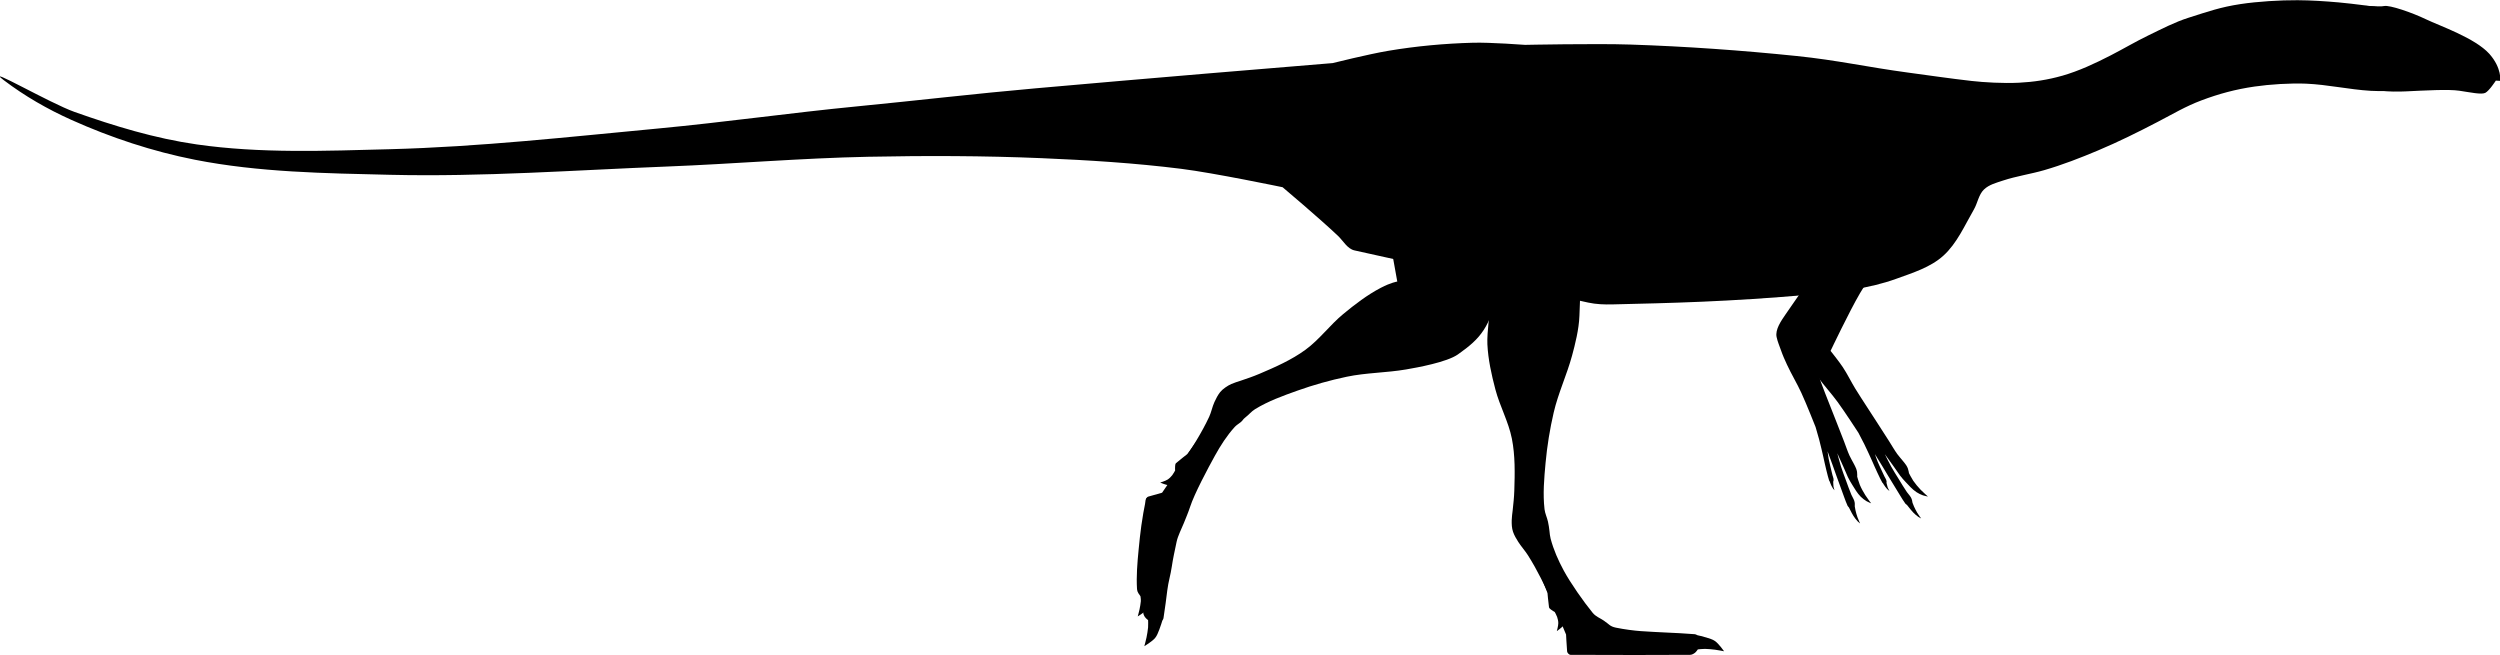
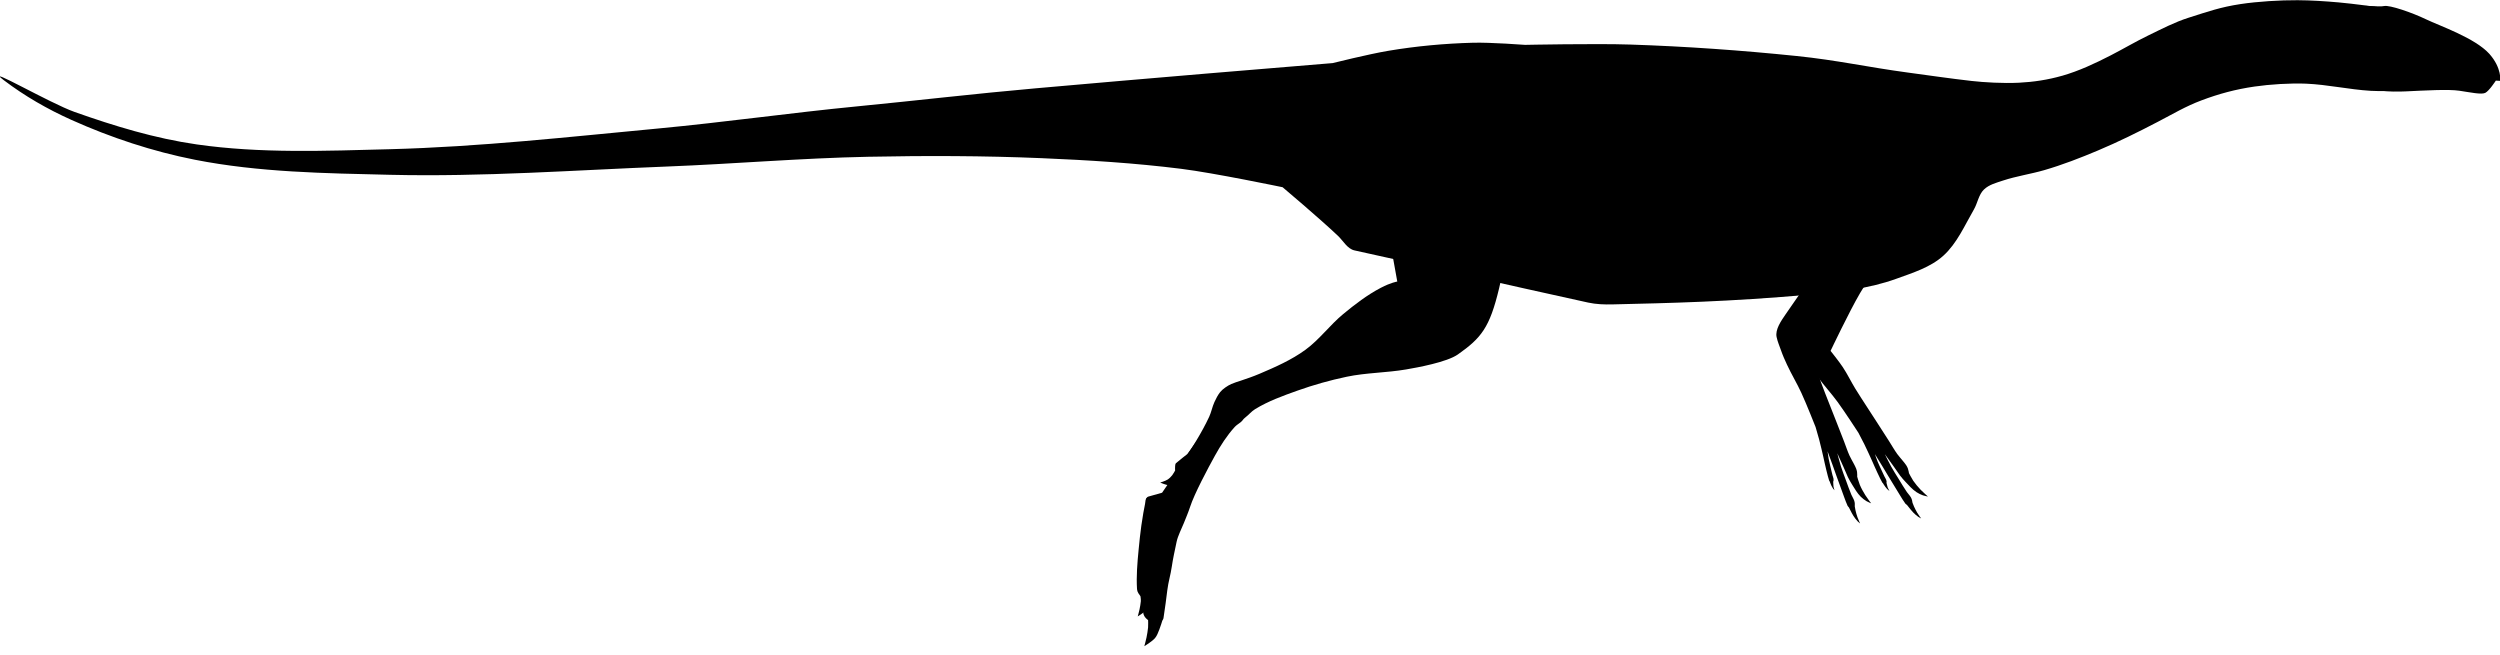
<svg xmlns="http://www.w3.org/2000/svg" xmlns:ns1="http://www.inkscape.org/namespaces/inkscape" xmlns:ns2="http://sodipodi.sourceforge.net/DTD/sodipodi-0.dtd" width="916.181mm" height="240.132mm" viewBox="0 0 916.181 240.132" version="1.1" id="svg19635" ns1:version="0.92.3 (2405546, 2018-03-11)" ns2:docname="Deltadromeus Silhouette.svg">
  <defs id="defs19629" />
  <ns2:namedview id="base" pagecolor="#ffffff" bordercolor="#666666" borderopacity="1.0" ns1:pageopacity="0.0" ns1:pageshadow="2" ns1:zoom="0.24748737" ns1:cx="1688.5085" ns1:cy="285.2207" ns1:document-units="mm" ns1:current-layer="layer1" showgrid="false" fit-margin-top="0" fit-margin-left="0" fit-margin-right="0" fit-margin-bottom="0" ns1:window-width="1366" ns1:window-height="709" ns1:window-x="0" ns1:window-y="0" ns1:window-maximized="1" />
  <g ns1:label="Layer 1" ns1:groupmode="layer" id="layer1" transform="translate(473.21,15.834)">
    <g id="g9850" transform="matrix(-1,0,0,1,-193.478,35.675)" style="fill:#000000;fill-opacity:1">
      <g transform="matrix(1.992,-1.03,1.03,1.992,-185.38,-408.68)" ns1:transform-center-y="89.103085" ns1:transform-center-x="-10.157095" id="g9775" style="fill:#000000;fill-opacity:1">
        <path ns1:transform-center-y="6.0900694" ns1:transform-center-x="1.5713118" ns2:nodetypes="cccsscsscsscssc" ns1:connector-curvature="0" id="path9765" d="m -96.239,205.509 0.113,3.006 0.778,5.032 c 0,0 0.661,1.422 0.952,2.15 0.063,0.158 -0.037,0.341 -0.092,0.502 -0.077,0.224 -0.329,0.629 -0.329,0.629 0,0 0.004,0.61 0.065,0.906 0.07,0.338 0.171,0.678 0.344,0.978 0.218,0.378 0.852,0.995 0.852,0.995 0,0 -0.971,-0.06 -1.515,-0.273 -0.371,-0.145 -0.855,-0.44 -1.132,-0.727 -0.362,-0.373 -0.89,-1.283 -0.89,-1.283 0,0 -0.131,-0.111 -0.178,-0.182 -0.498,-0.752 -0.843,-1.618 -1.042,-2.499 -0.483,-2.14 -0.321,-6.574 -0.321,-6.574" style="color:#000000;clip-rule:nonzero;display:inline;overflow:visible;visibility:visible;opacity:1;isolation:auto;mix-blend-mode:normal;color-interpolation:sRGB;color-interpolation-filters:linearRGB;solid-color:#000000;solid-opacity:1;fill:#000000;fill-opacity:1;fill-rule:evenodd;stroke:none;stroke-width:0.265;stroke-linecap:butt;stroke-linejoin:miter;stroke-miterlimit:4;stroke-dasharray:none;stroke-dashoffset:0;stroke-opacity:1;color-rendering:auto;image-rendering:auto;shape-rendering:auto;text-rendering:auto;enable-background:accumulate" />
        <path ns2:nodetypes="csssssssssssssssscsscsscsssscsssssssssscc" ns1:connector-curvature="0" id="path9769" d="m -116.833,131.096 c 0,0 -8.033,21.614 -11.345,34.999 -1.586,6.408 -1.125,8.528 1.022,12.661 1.016,1.956 4.92,4.96 6.403,6.079 2.597,1.961 5.537,3.452 8.06,5.507 2.158,1.758 4.215,3.682 6.114,5.716 1.72,1.842 3.455,3.713 4.759,5.87 0.363,0.6 0.496,1.313 0.797,1.946 0.22,0.463 0.117,0.59 0.326,1.058 0.163,0.365 0.389,0.713 0.492,1.099 0.495,1.851 0.669,3.762 0.722,5.678 0.064,2.312 0.134,7.019 -0.241,9.301 -0.14,0.855 -0.228,1.954 -0.309,2.817 -0.095,1.002 -0.085,2.273 -0.351,3.244 -0.396,1.445 -0.785,2.872 -1.155,3.934 -0.462,1.326 -0.649,2.507 -1.14,3.823 -0.475,1.275 -0.951,2.592 -1.533,4.316 -0.048,0.141 -0.018,0.465 -0.018,0.465 0,0 -0.189,0.99 -0.231,1.491 -0.043,0.512 -0.132,1.04 -0.023,1.542 0.156,0.724 0.948,2.009 0.948,2.009 0,0 0.205,-0.963 0.34,-1.436 0.153,-0.535 0.324,-1.067 0.53,-1.584 0.145,-0.364 0.541,-1.047 0.541,-1.047 0,0 0.472,-0.087 0.694,-0.212 0.252,-0.142 0.506,-0.34 0.623,-0.605 1.746,-3.974 4.761,-10.686 7.996,-16.348 0.121,-0.211 0.124,-0.597 -0.052,-0.765 -0.859,-0.815 -1.728,-1.616 -1.728,-1.616 0,0 -0.553,-4.426 -0.676,-5.695 -0.285,-2.942 -0.582,-5.902 -0.461,-8.855 0.035,-0.856 0.305,-1.692 0.343,-2.548 0.028,-0.623 0.035,-1.258 -0.085,-1.87 -0.123,-0.627 -0.61,-1.513 -1.011,-2.011 -0.345,-0.429 -0.729,-0.784 -1.112,-1.181 -0.771,-0.798 -1.487,-1.541 -2.195,-2.395 -1.793,-2.164 -3.628,-4.436 -4.882,-6.951 -1.271,-2.549 -1.687,-5.405 -2.803,-8.026 -0.976,-2.291 -2.047,-4.572 -3.476,-6.612 -1.107,-1.58 -1.934,-2.161 -1.934,-2.161 l 21.769,-28.341" style="color:#000000;clip-rule:nonzero;display:inline;overflow:visible;visibility:visible;opacity:1;isolation:auto;mix-blend-mode:normal;color-interpolation:sRGB;color-interpolation-filters:linearRGB;solid-color:#000000;solid-opacity:1;fill:#000000;fill-opacity:1;fill-rule:evenodd;stroke:none;stroke-width:0.265;stroke-linecap:butt;stroke-linejoin:miter;stroke-miterlimit:4;stroke-dasharray:none;stroke-dashoffset:0;stroke-opacity:1;color-rendering:auto;image-rendering:auto;shape-rendering:auto;text-rendering:auto;enable-background:accumulate" />
        <path ns1:transform-center-y="21.152841" ns1:transform-center-x="2.7363175" style="color:#000000;clip-rule:nonzero;display:inline;overflow:visible;visibility:visible;opacity:1;isolation:auto;mix-blend-mode:normal;color-interpolation:sRGB;color-interpolation-filters:linearRGB;solid-color:#000000;solid-opacity:1;fill:#000000;fill-opacity:1;fill-rule:evenodd;stroke:none;stroke-width:0.211;stroke-linecap:butt;stroke-linejoin:miter;stroke-miterlimit:4;stroke-dasharray:none;stroke-dashoffset:0;stroke-opacity:1;color-rendering:auto;image-rendering:auto;shape-rendering:auto;text-rendering:auto;enable-background:accumulate" d="m -98.858,222.878 c -0.088,0.798 0.074,2.321 0.089,3.123 0.023,1.194 -0.331,2.591 -0.431,3.483 -0.124,1.113 -0.256,2.337 -0.585,3.716 -0.184,0.775 -0.429,1.431 -0.699,2.345 -0.098,0.331 -0.322,0.967 -0.443,1.333 -0.038,0.113 -0.011,0.371 -0.011,0.371 0,0 -0.129,0.346 -0.16,0.746 -0.032,0.409 -0.1,0.83 -0.011,1.23 0.128,0.576 0.766,1.597 0.766,1.597 0,0 0.159,-0.769 0.264,-1.147 0.119,-0.428 0.253,-0.852 0.415,-1.266 0.114,-0.291 0.439,-0.719 0.439,-0.719 0,0 0.364,-0.19 0.539,-0.291 0.2,-0.115 0.376,-0.288 0.494,-0.486 1.094,-1.833 1.907,-3.792 2.735,-5.863 1.049,-2.625 1.775,-4.511 2.765,-8.016" id="path9777" ns1:connector-curvature="0" ns2:nodetypes="cssssscsscsscsssc" />
        <path ns2:nodetypes="cc" ns1:transform-center-y="-8.6588687" ns1:transform-center-x="-4.9249903" ns1:connector-curvature="0" id="path9767" d="m -98.471,222.737 0.197,-19.998" style="color:#000000;clip-rule:nonzero;display:inline;overflow:visible;visibility:visible;opacity:1;isolation:auto;mix-blend-mode:normal;color-interpolation:sRGB;color-interpolation-filters:linearRGB;solid-color:#000000;solid-opacity:1;fill:#000000;fill-opacity:1;fill-rule:evenodd;stroke:none;stroke-width:0.265;stroke-linecap:butt;stroke-linejoin:miter;stroke-miterlimit:4;stroke-dasharray:none;stroke-dashoffset:0;stroke-opacity:1;color-rendering:auto;image-rendering:auto;shape-rendering:auto;text-rendering:auto;enable-background:accumulate" />
        <path ns2:nodetypes="ccc" ns1:transform-center-y="12.889162" ns1:transform-center-x="6.3757887" ns1:connector-curvature="0" id="path9771" d="m -106.137,146.189 c 0,0 -8.102,7.529 -11.875,12.921 -3.773,5.391 -5.406,14.392 -5.406,14.392" style="color:#000000;clip-rule:nonzero;display:inline;overflow:visible;visibility:visible;opacity:1;isolation:auto;mix-blend-mode:normal;color-interpolation:sRGB;color-interpolation-filters:linearRGB;solid-color:#000000;solid-opacity:1;fill:#000000;fill-opacity:1;fill-rule:evenodd;stroke:none;stroke-width:0.265;stroke-linecap:butt;stroke-linejoin:miter;stroke-miterlimit:4;stroke-dasharray:none;stroke-dashoffset:0;stroke-opacity:1;color-rendering:auto;image-rendering:auto;shape-rendering:auto;text-rendering:auto;enable-background:accumulate" />
-         <path ns2:nodetypes="cc" ns1:connector-curvature="0" id="path9773" d="M -98.318,201.961 -123.523,173.608" style="color:#000000;clip-rule:nonzero;display:inline;overflow:visible;visibility:visible;opacity:1;isolation:auto;mix-blend-mode:normal;color-interpolation:sRGB;color-interpolation-filters:linearRGB;solid-color:#000000;solid-opacity:1;fill:#000000;fill-opacity:1;fill-rule:evenodd;stroke:none;stroke-width:0.265;stroke-linecap:butt;stroke-linejoin:miter;stroke-miterlimit:4;stroke-dasharray:none;stroke-dashoffset:0;stroke-opacity:1;color-rendering:auto;image-rendering:auto;shape-rendering:auto;text-rendering:auto;enable-background:accumulate" />
      </g>
      <g transform="matrix(1.22,-0.327,0.327,1.22,41.399,-17.266)" style="fill:#000000;fill-opacity:1;stroke:#0000ff" id="g9807" />
      <g style="fill:#000000;fill-opacity:1;stroke:none" id="g9826" ns1:transform-center-x="-77.35475" ns1:transform-center-y="50.244774" transform="matrix(2.241,-0.092,0.092,2.241,-27.164,-334.533)">
        <path style="color:#000000;clip-rule:nonzero;display:inline;overflow:visible;visibility:visible;opacity:1;isolation:auto;mix-blend-mode:normal;color-interpolation:sRGB;color-interpolation-filters:linearRGB;solid-color:#000000;solid-opacity:1;fill:#000000;fill-opacity:1;fill-rule:evenodd;stroke:none;stroke-width:0.316;stroke-linecap:butt;stroke-linejoin:miter;stroke-miterlimit:4;stroke-dasharray:none;stroke-dashoffset:0;stroke-opacity:1;color-rendering:auto;image-rendering:auto;shape-rendering:auto;text-rendering:auto;enable-background:accumulate" d="m -179.953,155.583 c 0,0 1.581,4.15 2.591,6.122 0.958,1.869 2.29,3.528 3.276,5.383 1.657,3.116 4.423,9.62 4.423,9.62 0,0 -1.458,1.677 -2.108,2.576 -0.786,1.086 -1.415,2.276 -2.159,3.391 -0.662,0.993 -1.363,1.96 -2.05,2.936 -0.607,0.864 -1.222,1.723 -1.83,2.586 -0.68,0.964 -1.358,1.929 -2.034,2.896 -0.469,0.669 -0.894,1.371 -1.4,2.012 -0.307,0.389 -0.665,0.735 -0.987,1.111 -0.198,0.231 -0.41,0.452 -0.581,0.704 -0.104,0.153 -0.194,0.318 -0.266,0.488 -0.112,0.262 -0.204,0.738 -0.204,0.738 0,0 -0.48,0.851 -0.743,1.205 -0.379,0.51 -0.817,0.977 -1.271,1.422 -0.39,0.381 -1.243,1.063 -1.243,1.063 0,0 0.561,-0.077 0.829,-0.161 0.376,-0.119 0.742,-0.279 1.08,-0.481 0.358,-0.214 0.682,-0.485 0.991,-0.765 0.455,-0.412 1.322,-1.298 1.322,-1.298 0,0 0.332,-0.35 0.485,-0.547 0.363,-0.463 0.714,-0.936 1.07,-1.404 0.506,-0.664 1.546,-1.972 1.546,-1.972 0,0 -0.723,1.342 -1.121,1.992 -0.404,0.661 -0.85,1.294 -1.283,1.936 -0.476,0.707 -0.935,1.426 -1.446,2.107 -0.216,0.289 -0.494,0.531 -0.685,0.837 -0.087,0.14 -0.161,0.292 -0.207,0.45 -0.041,0.145 -0.097,0.422 -0.097,0.422 0,0 -0.175,0.415 -0.277,0.615 -0.173,0.341 -0.358,0.677 -0.568,0.996 -0.205,0.312 -0.673,0.895 -0.673,0.895 0,0 0.332,-0.147 0.485,-0.245 0.307,-0.197 0.59,-0.433 0.857,-0.683 0.273,-0.255 0.508,-0.547 0.756,-0.826 0.105,-0.118 0.309,-0.358 0.309,-0.358 0,0 0.22,-0.141 0.263,-0.196 0.342,-0.434 0.58,-0.801 0.89,-1.259 0.699,-1.033 1.389,-2.071 2.078,-3.111 0.315,-0.475 0.623,-0.954 0.939,-1.429 0.464,-0.699 1.402,-2.089 1.402,-2.089 0,0 -0.302,0.784 -0.475,1.166 -0.177,0.393 -0.38,0.773 -0.576,1.158 -0.215,0.424 -0.428,0.849 -0.656,1.266 -0.097,0.178 -0.222,0.342 -0.303,0.528 -0.036,0.083 -0.068,0.169 -0.08,0.258 -0.011,0.079 0.008,0.239 0.008,0.239 0,0 -0.069,0.235 -0.105,0.352 -0.043,0.138 -0.073,0.281 -0.13,0.413 -0.084,0.192 -0.312,0.545 -0.312,0.545 0,0 0.182,-0.116 0.264,-0.186 0.161,-0.138 0.305,-0.296 0.443,-0.458 0.094,-0.11 0.175,-0.23 0.259,-0.348 0.052,-0.073 0.15,-0.222 0.15,-0.222 0,0 0.098,-0.084 0.121,-0.119 0.141,-0.233 0.254,-0.43 0.385,-0.669 0.352,-0.64 0.678,-1.294 1.007,-1.946 0.143,-0.283 0.279,-0.57 0.42,-0.854 0.209,-0.418 0.418,-0.836 0.632,-1.251 0.247,-0.479 0.493,-0.96 0.752,-1.433 0.335,-0.612 1.037,-1.816 1.037,-1.816 0,0 2.343,-3.31 3.607,-4.894 1.067,-1.338 2.285,-2.551 3.353,-3.888 0.525,-0.657 1.045,-1.322 1.499,-2.029 0.448,-0.696 0.872,-1.217 1.23,-1.964 0.537,-1.121 -0.094,-2.739 -0.532,-3.903 -2.782,-7.408 -8.229,-20.634 -8.229,-20.634" id="path9824" ns1:connector-curvature="0" ns2:nodetypes="cssccsssssscssscsscssssscsssscssscsscssssscsscssscsscssssssssscccssc" ns1:transform-center-x="-0.55487041" ns1:transform-center-y="24.003086" />
        <path ns2:nodetypes="cssssssccssssssssssssssssscssssssssssssssscsscssssssc" ns1:connector-curvature="0" id="path9818" d="m -205.617,130.246 c -2.725,-0.903 -5.3,-2.242 -7.797,-3.658 -2.105,-1.194 -3.989,-2.428 -6.046,-3.53 -2.104,-1.127 -4.189,-2.331 -6.433,-3.146 -3.096,-1.124 -5.129,-1.944 -8.364,-2.569 -2.795,-0.54 -6.445,-0.914 -9.291,-1.015 -2.246,-0.08 -4.496,-0.02 -6.741,0.083 -2.338,0.107 -7,0.553 -7,0.553 l -2.607,13.546 c 0,0 2.535,0.144 3.803,0.121 3.543,-0.066 7.062,-0.73 10.605,-0.734 2.544,-0.002 5.892,0.349 8.392,0.818 3.062,0.574 5.734,1.408 8.601,2.626 2.504,1.063 4.598,2.428 6.956,3.784 3.124,1.798 6.292,3.532 9.554,5.067 2.83,1.332 5.707,2.588 8.673,3.584 2.102,0.706 4.536,1.172 6.61,1.957 1.086,0.411 2.291,0.766 3.088,1.609 0.835,0.883 0.937,2.246 1.502,3.321 1.404,2.671 2.526,5.634 4.677,7.751 2.02,1.988 4.915,3.014 7.539,4.087 4.34,1.775 9.171,2.525 13.82,3.134 13.428,1.759 23.086,2.346 32.307,2.945 1.334,0.087 2.692,0.098 4.009,-0.134 14.286,-2.513 27.958,-5.11 38.487,-6.949 1.186,-0.207 1.9,-1.48 2.806,-2.272 3.155,-2.755 9.36,-7.562 9.36,-7.562 0,0 11.281,-1.875 16.699,-2.327 7.595,-0.634 15.23,-0.794 22.852,-0.802 9.449,-0.01 18.9,0.357 28.331,0.935 10.937,0.671 21.818,2.062 32.741,2.94 15.046,1.21 30.077,2.945 45.169,3.208 10.661,0.186 21.43,0.479 31.967,-1.151 6.978,-1.079 13.854,-3.048 20.411,-5.67 3.977,-1.591 7.826,-3.596 11.339,-6.048 3.464,-2.417 -7.728,3.467 -11.763,4.715 -6.586,2.038 -13.33,3.793 -20.189,4.49 -10.463,1.064 -21.054,0.194 -31.548,-0.512 -14.645,-0.985 -29.183,-3.213 -43.727,-5.188 -10.78,-1.464 -21.486,-3.442 -32.262,-4.937 -9.648,-1.338 -19.317,-2.886 -28.977,-4.137 -9.271,-1.201 -18.527,-2.396 -27.804,-3.555 -9.463,-1.182 -20.574,-2.561 -20.574,-2.561 0,0 -5.769,-1.695 -8.997,-2.377 -4.541,-0.96 -9.165,-1.574 -13.796,-1.89 -2.828,-0.193 -8.504,0 -8.504,0 0,0 -11.46,-0.71 -17.198,-0.756 -9.075,-0.073 -18.156,0.199 -27.214,0.756 -6.632,0.407 -11.641,1.341 -18.258,1.955 -3.489,0.324 -6.975,0.694 -10.47,0.945 -2.059,0.148 -5.162,0.203 -7.742,-0.029 -2.37,-0.213 -4.736,-0.677 -6.995,-1.425 z" style="color:#000000;clip-rule:nonzero;display:inline;overflow:visible;visibility:visible;opacity:1;isolation:auto;mix-blend-mode:normal;color-interpolation:sRGB;color-interpolation-filters:linearRGB;solid-color:#000000;solid-opacity:1;fill:#000000;fill-opacity:1;fill-rule:evenodd;stroke:none;stroke-width:0.269;stroke-linecap:butt;stroke-linejoin:miter;stroke-miterlimit:4;stroke-dasharray:none;stroke-dashoffset:0;stroke-opacity:1;color-rendering:auto;image-rendering:auto;shape-rendering:auto;text-rendering:auto;enable-background:accumulate" />
        <path ns1:transform-center-y="-0.56200028" ns1:transform-center-x="10.053625" ns2:nodetypes="csscsccsccccc" ns1:connector-curvature="0" id="path9820" d="m -249.865,128.198 c 0,0 -1.817,1.23 -2.5,1.429 -3.765,1.098 -7.101,1.068 -9.44,0.864 -3.188,-0.278 -6.949,-0.663 -8.774,-0.467 -1.825,0.196 -3.621,0.512 -4.237,0.176 -0.616,-0.336 -1.646,-2.074 -1.646,-2.074 l -0.721,0.014 c 0,0 -0.192,-2.101 1.943,-4.315 2.426,-2.516 8.348,-4.269 10.625,-5.254 2.277,-0.984 6.003,-2.103 6.9,-1.869 0.897,0.234 3.492,-0.093 4.37,0.333 0.878,0.426 1.468,0.795 1.901,2.291 0.432,1.496 1.406,4.882 1.406,4.882" style="color:#000000;clip-rule:nonzero;display:inline;overflow:visible;visibility:visible;opacity:1;isolation:auto;mix-blend-mode:normal;color-interpolation:sRGB;color-interpolation-filters:linearRGB;solid-color:#000000;solid-opacity:1;fill:#000000;fill-opacity:1;fill-rule:evenodd;stroke:none;stroke-width:0.27;stroke-linecap:butt;stroke-linejoin:miter;stroke-miterlimit:4;stroke-dasharray:none;stroke-dashoffset:0;stroke-opacity:1;color-rendering:auto;image-rendering:auto;shape-rendering:auto;text-rendering:auto;enable-background:accumulate" />
        <path ns1:transform-center-y="24.27109" ns1:transform-center-x="-6.4862277" ns2:nodetypes="cssccsssssscssscsscssssscsssscssscsscssssscsscssscsscssssssssscccssc" ns1:connector-curvature="0" id="path9822" d="m -179.619,156.643 c 0,0 2.371,3.755 3.752,5.488 1.309,1.643 2.943,3.005 4.277,4.628 2.242,2.726 6.24,8.554 6.24,8.554 0,0 -1.097,1.933 -1.557,2.943 -0.555,1.22 -0.937,2.512 -1.445,3.752 -0.453,1.104 -0.949,2.191 -1.428,3.284 -0.424,0.967 -0.856,1.931 -1.282,2.897 -0.475,1.08 -0.949,2.16 -1.421,3.241 -0.327,0.749 -0.605,1.52 -0.974,2.25 -0.223,0.442 -0.507,0.852 -0.748,1.284 -0.148,0.266 -0.313,0.524 -0.43,0.805 -0.071,0.171 -0.127,0.35 -0.164,0.531 -0.058,0.279 -0.054,0.763 -0.054,0.763 0,0 -0.302,0.929 -0.489,1.328 -0.271,0.575 -0.607,1.12 -0.965,1.645 -0.306,0.451 -1.008,1.288 -1.008,1.288 0,0 0.535,-0.186 0.781,-0.322 0.345,-0.191 0.672,-0.42 0.963,-0.685 0.309,-0.281 0.572,-0.61 0.82,-0.946 0.364,-0.493 1.039,-1.534 1.039,-1.534 0,0 0.256,-0.409 0.368,-0.632 0.264,-0.526 0.514,-1.059 0.771,-1.588 0.365,-0.751 1.125,-2.239 1.125,-2.239 0,0 -0.443,1.458 -0.704,2.174 -0.265,0.728 -0.577,1.437 -0.874,2.152 -0.327,0.787 -0.634,1.583 -1,2.352 -0.155,0.326 -0.379,0.619 -0.506,0.957 -0.058,0.155 -0.1,0.318 -0.113,0.482 -0.012,0.15 -0.011,0.432 -0.011,0.432 0,0 -0.089,0.441 -0.149,0.658 -0.102,0.368 -0.217,0.734 -0.359,1.089 -0.139,0.346 -0.482,1.01 -0.482,1.01 0,0 0.297,-0.21 0.427,-0.336 0.262,-0.254 0.492,-0.542 0.705,-0.839 0.217,-0.304 0.39,-0.637 0.578,-0.959 0.079,-0.136 0.232,-0.412 0.232,-0.412 0,0 0.187,-0.182 0.219,-0.244 0.249,-0.494 0.409,-0.9 0.623,-1.41 0.48,-1.151 0.952,-2.305 1.421,-3.461 0.214,-0.528 0.422,-1.059 0.637,-1.587 0.316,-0.777 0.961,-2.325 0.961,-2.325 0,0 -0.141,0.828 -0.234,1.237 -0.096,0.42 -0.22,0.834 -0.335,1.249 -0.127,0.458 -0.252,0.917 -0.392,1.371 -0.06,0.194 -0.15,0.379 -0.193,0.578 -0.019,0.088 -0.033,0.179 -0.027,0.269 0.005,0.08 0.055,0.232 0.055,0.232 0,0 -0.021,0.244 -0.034,0.366 -0.015,0.144 -0.015,0.29 -0.046,0.431 -0.044,0.205 -0.198,0.596 -0.198,0.596 0,0 0.156,-0.15 0.222,-0.235 0.131,-0.167 0.241,-0.351 0.343,-0.536 0.07,-0.127 0.126,-0.26 0.185,-0.392 0.036,-0.082 0.103,-0.248 0.103,-0.248 0,0 0.08,-0.102 0.095,-0.141 0.092,-0.257 0.164,-0.472 0.245,-0.732 0.218,-0.697 0.408,-1.403 0.602,-2.107 0.084,-0.306 0.16,-0.614 0.243,-0.92 0.122,-0.451 0.244,-0.902 0.372,-1.352 0.147,-0.519 0.293,-1.038 0.453,-1.553 0.207,-0.666 0.657,-1.986 0.657,-1.986 0,0 1.642,-3.708 2.567,-5.511 0.781,-1.523 1.735,-2.953 2.517,-4.475 0.384,-0.748 0.762,-1.502 1.068,-2.286 0.301,-0.771 0.614,-1.366 0.817,-2.168 0.305,-1.206 -0.635,-2.667 -1.294,-3.721 -4.194,-6.711 -12.151,-18.597 -12.151,-18.597" style="color:#000000;clip-rule:nonzero;display:inline;overflow:visible;visibility:visible;opacity:1;isolation:auto;mix-blend-mode:normal;color-interpolation:sRGB;color-interpolation-filters:linearRGB;solid-color:#000000;solid-opacity:1;fill:#000000;fill-opacity:1;fill-rule:evenodd;stroke:none;stroke-width:0.316;stroke-linecap:butt;stroke-linejoin:miter;stroke-miterlimit:4;stroke-dasharray:none;stroke-dashoffset:0;stroke-opacity:1;color-rendering:auto;image-rendering:auto;shape-rendering:auto;text-rendering:auto;enable-background:accumulate" />
      </g>
      <g transform="matrix(2.242,0,0,2.242,-13.836,-324.903)" id="g9763" style="fill:#000000;fill-opacity:1">
-         <path style="color:#000000;clip-rule:nonzero;display:inline;overflow:visible;visibility:visible;opacity:1;isolation:auto;mix-blend-mode:normal;color-interpolation:sRGB;color-interpolation-filters:linearRGB;solid-color:#000000;solid-opacity:1;fill:#000000;fill-opacity:1;fill-rule:evenodd;stroke:none;stroke-width:0.265;stroke-linecap:butt;stroke-linejoin:miter;stroke-miterlimit:4;stroke-dasharray:none;stroke-dashoffset:0;stroke-opacity:1;color-rendering:auto;image-rendering:auto;shape-rendering:auto;text-rendering:auto;enable-background:accumulate" d="m -118.76,211.457 -1.405,2.66 -1.843,4.747 c 0,0 -0.138,1.562 -0.251,2.337 -0.024,0.168 -0.202,0.277 -0.33,0.388 -0.179,0.155 -0.6,0.381 -0.6,0.381 0,0 -0.302,0.53 -0.397,0.818 -0.108,0.328 -0.191,0.673 -0.191,1.018 -2.3e-4,0.437 0.24,1.288 0.24,1.288 0,0 -0.811,-0.538 -1.176,-0.994 -0.249,-0.311 -0.52,-0.809 -0.617,-1.196 -0.127,-0.504 -0.13,-1.556 -0.13,-1.556 0,0 -0.058,-0.162 -0.063,-0.246 -0.055,-0.901 0.079,-1.823 0.347,-2.685 0.652,-2.095 3.009,-5.854 3.009,-5.854" id="path9740" ns1:connector-curvature="0" ns2:nodetypes="cccsscsscsscssc" ns1:transform-center-x="1.5713118" ns1:transform-center-y="6.0900694" />
        <path style="color:#000000;clip-rule:nonzero;display:inline;overflow:visible;visibility:visible;opacity:1;isolation:auto;mix-blend-mode:normal;color-interpolation:sRGB;color-interpolation-filters:linearRGB;solid-color:#000000;solid-opacity:1;fill:#000000;fill-opacity:1;fill-rule:evenodd;stroke:none;stroke-width:0.265;stroke-linecap:butt;stroke-linejoin:miter;stroke-miterlimit:4;stroke-dasharray:none;stroke-dashoffset:0;stroke-opacity:1;color-rendering:auto;image-rendering:auto;shape-rendering:auto;text-rendering:auto;enable-background:accumulate" d="m -129.307,225.261 10.169,-17.22" id="path9742" ns1:connector-curvature="0" ns1:transform-center-x="-4.9249903" ns1:transform-center-y="-8.6588687" />
-         <path style="color:#000000;clip-rule:nonzero;display:inline;overflow:visible;visibility:visible;opacity:1;isolation:auto;mix-blend-mode:normal;color-interpolation:sRGB;color-interpolation-filters:linearRGB;solid-color:#000000;solid-opacity:1;fill:#000000;fill-opacity:1;fill-rule:evenodd;stroke:none;stroke-width:0.265;stroke-linecap:butt;stroke-linejoin:miter;stroke-miterlimit:4;stroke-dasharray:none;stroke-dashoffset:0;stroke-opacity:1;color-rendering:auto;image-rendering:auto;shape-rendering:auto;text-rendering:auto;enable-background:accumulate" d="m -118.295,131.383 c 0,0 -4.865,17.234 -7.878,30.69 -1.443,6.442 -1.182,7.959 -1.056,11.501 0.078,2.203 0.718,4.709 1.205,6.503 0.852,3.14 2.263,6.121 2.999,9.29 0.629,2.711 1.077,5.492 1.332,8.263 0.231,2.51 0.457,5.051 0.167,7.555 -0.081,0.696 -0.412,1.342 -0.562,2.027 -0.109,0.501 -0.191,1.008 -0.244,1.518 -0.041,0.398 -0.085,0.878 -0.189,1.264 -0.497,1.851 -1.236,3.526 -2.147,5.212 -1.1,2.034 -3.242,5.092 -4.707,6.881 -0.549,0.67 -1.126,0.816 -1.844,1.302 -0.834,0.564 -0.984,0.948 -1.971,1.148 -1.468,0.298 -2.987,0.49 -4.109,0.568 -1.401,0.098 -2.806,0.166 -4.21,0.234 -1.359,0.066 -2.757,0.123 -4.572,0.267 -0.149,0.012 -0.434,0.167 -0.434,0.167 0,0 -0.984,0.216 -1.462,0.375 -0.488,0.162 -1.008,0.288 -1.427,0.586 -0.603,0.429 -1.473,1.663 -1.473,1.663 0,0 0.966,-0.191 1.454,-0.253 0.552,-0.071 1.108,-0.123 1.665,-0.137 0.392,-0.01 1.175,0.085 1.175,0.085 0,0 0.266,0.4 0.468,0.554 0.23,0.176 0.512,0.331 0.802,0.334 4.34,0.04 13.011,0.029 19.532,-1e-5 0.243,-0.001 0.546,-0.321 0.565,-0.564 0.096,-1.18 0.17,-2.753 0.17,-2.753 0,0 1.682,-4.042 2.21,-5.202 1.224,-2.69 2.447,-5.27 4.029,-7.767 0.459,-0.724 1.11,-1.445 1.571,-2.168 0.336,-0.526 0.66,-1.072 0.862,-1.662 0.207,-0.605 0.224,-1.247 0.213,-1.886 -0.01,-0.551 -0.096,-1.066 -0.156,-1.614 -0.121,-1.103 -0.231,-2.129 -0.268,-3.238 -0.092,-2.809 -0.151,-5.729 0.398,-8.485 0.556,-2.793 1.977,-5.306 2.7,-8.061 0.632,-2.408 1.182,-4.868 1.302,-7.355 0.093,-1.927 -0.456,-5.769 -0.456,-5.769 l 24.309,-37.02" id="path9744" ns1:connector-curvature="0" ns2:nodetypes="csssssssssssssssscsscsscsssscsssssssssscc" />
+         <path style="color:#000000;clip-rule:nonzero;display:inline;overflow:visible;visibility:visible;opacity:1;isolation:auto;mix-blend-mode:normal;color-interpolation:sRGB;color-interpolation-filters:linearRGB;solid-color:#000000;solid-opacity:1;fill:#000000;fill-opacity:1;fill-rule:evenodd;stroke:none;stroke-width:0.265;stroke-linecap:butt;stroke-linejoin:miter;stroke-miterlimit:4;stroke-dasharray:none;stroke-dashoffset:0;stroke-opacity:1;color-rendering:auto;image-rendering:auto;shape-rendering:auto;text-rendering:auto;enable-background:accumulate" d="m -118.295,131.383 l 24.309,-37.02" id="path9744" ns1:connector-curvature="0" ns2:nodetypes="csssssssssssssssscsscsscsssscsssssssssscc" />
        <path style="color:#000000;clip-rule:nonzero;display:inline;overflow:visible;visibility:visible;opacity:1;isolation:auto;mix-blend-mode:normal;color-interpolation:sRGB;color-interpolation-filters:linearRGB;solid-color:#000000;solid-opacity:1;fill:#000000;fill-opacity:1;fill-rule:evenodd;stroke:none;stroke-width:0.265;stroke-linecap:butt;stroke-linejoin:miter;stroke-miterlimit:4;stroke-dasharray:none;stroke-dashoffset:0;stroke-opacity:1;color-rendering:auto;image-rendering:auto;shape-rendering:auto;text-rendering:auto;enable-background:accumulate" d="m -104.58,141.682 c 0,0 -7.932,7.708 -11.585,13.182 -3.653,5.474 -5.084,14.508 -5.084,14.508" id="path9751" ns1:connector-curvature="0" ns1:transform-center-x="6.3757887" ns1:transform-center-y="12.889162" />
        <path style="color:#000000;clip-rule:nonzero;display:inline;overflow:visible;visibility:visible;opacity:1;isolation:auto;mix-blend-mode:normal;color-interpolation:sRGB;color-interpolation-filters:linearRGB;solid-color:#000000;solid-opacity:1;fill:#000000;fill-opacity:1;fill-rule:evenodd;stroke:none;stroke-width:0.265;stroke-linecap:butt;stroke-linejoin:miter;stroke-miterlimit:4;stroke-dasharray:none;stroke-dashoffset:0;stroke-opacity:1;color-rendering:auto;image-rendering:auto;shape-rendering:auto;text-rendering:auto;enable-background:accumulate" d="m -118.778,207.355 -2.574,-37.875" id="path9756" ns1:connector-curvature="0" />
      </g>
-       <rect y="2.738" x="-366.554" height="7.4" width="74" id="rect9828" style="opacity:1;fill:#000000;fill-opacity:1;fill-rule:nonzero;stroke:none;stroke-width:1.227;stroke-linecap:round;stroke-linejoin:miter;stroke-miterlimit:4;stroke-dasharray:none;stroke-dashoffset:0;stroke-opacity:1;paint-order:markers stroke fill" />
    </g>
  </g>
</svg>